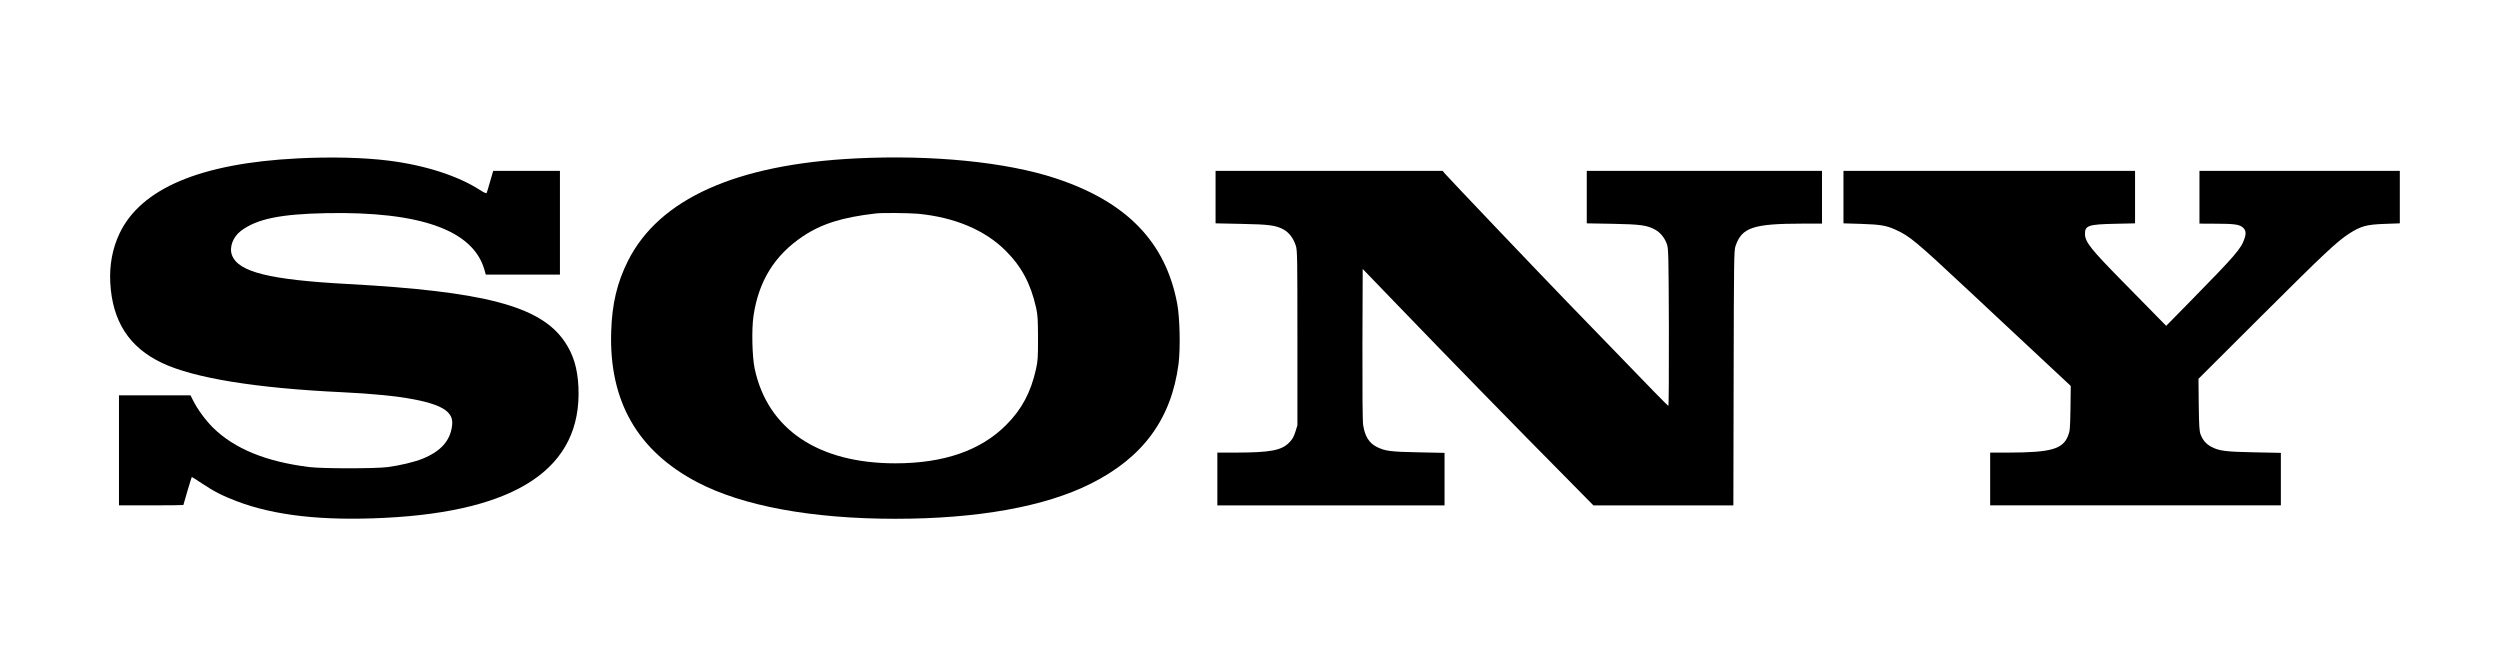
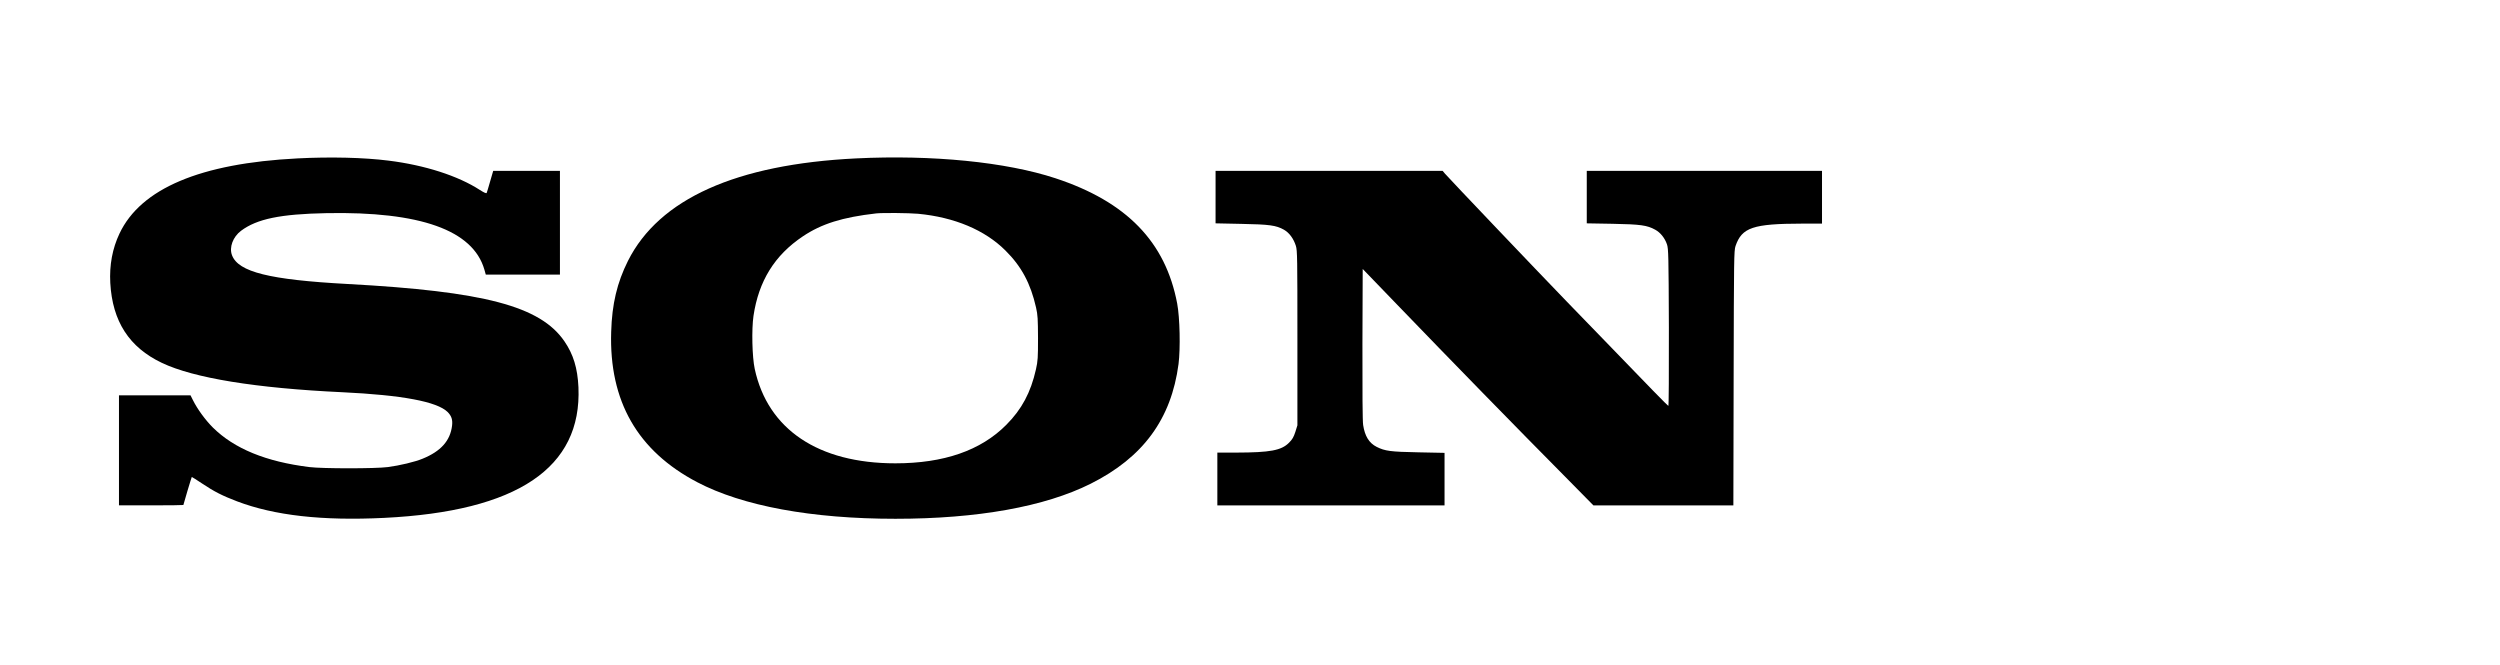
<svg xmlns="http://www.w3.org/2000/svg" version="1.0" width="2795pt" height="743pt" viewBox="0 0 2795 743" preserveAspectRatio="xMidYMid meet">
  <g transform="translate(0,743) scale(0.1,-0.1)" fill="#000000" stroke="none">
    <path d="M3325 5659 c-1085 -55 -1751 -337 -1989 -840 -79 -167 -114 -352 -103 -553 24 -429 211 -719 577 -893 357 -170 1052 -283 2015 -328 672 -32 1061 -105 1179 -221 44 -44 58 -87 50 -153 -20 -169 -126 -287 -331 -370 -84 -35 -256 -76 -388 -93 -135 -18 -732 -18 -875 0 -487 60 -841 206 -1080 442 -84 84 -173 205 -224 308 l-26 52 -400 0 -400 0 0 -615 0 -615 360 0 c198 0 360 2 360 4 0 7 91 311 94 313 1 2 53 -31 116 -73 136 -91 225 -136 390 -199 419 -159 954 -219 1645 -185 1489 73 2211 559 2172 1460 -10 215 -57 369 -158 516 -271 392 -893 556 -2424 639 -871 47 -1220 134 -1291 321 -34 88 10 206 101 274 178 133 441 187 955 197 1048 20 1637 -190 1765 -630 l16 -57 415 0 414 0 0 580 0 580 -373 0 -373 0 -34 -117 c-18 -65 -36 -123 -39 -130 -4 -8 -29 3 -76 33 -243 158 -617 278 -1020 328 -275 35 -651 44 -1020 25z" />
    <path d="M9570 5659 c-1340 -66 -2201 -453 -2549 -1145 -122 -244 -179 -482 -188 -795 -24 -774 295 -1330 962 -1680 507 -266 1280 -409 2215 -409 919 0 1671 135 2184 392 585 293 901 723 982 1338 22 173 15 517 -15 676 -130 690 -566 1139 -1361 1401 -553 182 -1377 264 -2230 222z m695 -619 c406 -39 745 -181 975 -410 180 -178 282 -369 343 -638 19 -85 21 -127 22 -342 0 -221 -2 -255 -23 -349 -58 -259 -159 -448 -332 -621 -285 -287 -699 -430 -1240 -430 -861 0 -1426 379 -1572 1055 -29 133 -36 443 -14 593 58 390 236 678 551 889 210 141 443 214 820 257 71 8 369 5 470 -4z" />
    <path d="M13590 5226 l0 -293 288 -6 c316 -6 388 -16 476 -65 60 -34 108 -99 134 -181 16 -52 17 -132 17 -1031 l0 -975 -23 -74 c-19 -58 -33 -83 -71 -121 -86 -86 -210 -109 -588 -110 l-213 0 0 -295 0 -295 1270 0 1270 0 0 294 0 293 -292 6 c-313 6 -373 14 -467 61 -85 43 -132 120 -151 244 -7 43 -9 374 -8 906 l3 839 385 -399 c612 -635 1300 -1340 1925 -1971 l269 -273 783 0 782 0 3 1423 c3 1345 4 1425 21 1476 71 208 196 250 745 251 l222 0 0 295 0 295 -1315 0 -1315 0 0 -294 0 -293 288 -5 c314 -6 386 -16 477 -66 59 -32 108 -94 132 -165 16 -48 18 -123 21 -930 1 -507 -1 -877 -6 -875 -9 3 -210 209 -731 749 -157 162 -339 350 -406 419 -334 345 -1321 1382 -1360 1428 l-27 32 -1269 0 -1269 0 0 -294z" />
-     <path d="M20610 5227 l0 -294 198 -6 c213 -7 281 -18 384 -65 159 -72 226 -128 809 -673 267 -250 635 -593 818 -764 l332 -310 -3 -250 c-4 -231 -6 -254 -27 -307 -59 -150 -193 -187 -663 -188 l-208 0 0 -295 0 -295 1625 0 1625 0 0 294 0 293 -297 6 c-324 6 -396 16 -483 63 -56 31 -93 73 -117 136 -14 36 -18 93 -21 333 l-3 290 713 711 c695 693 835 823 968 910 135 87 198 104 403 111 l167 6 0 293 0 294 -1120 0 -1120 0 0 -295 0 -295 178 -1 c201 0 262 -8 299 -36 40 -29 48 -65 28 -126 -38 -117 -97 -185 -608 -706 l-269 -274 -102 104 c-55 57 -232 237 -392 399 -351 357 -414 436 -414 527 0 91 40 105 333 111 l227 5 0 293 0 294 -1630 0 -1630 0 0 -293z" />
  </g>
</svg>